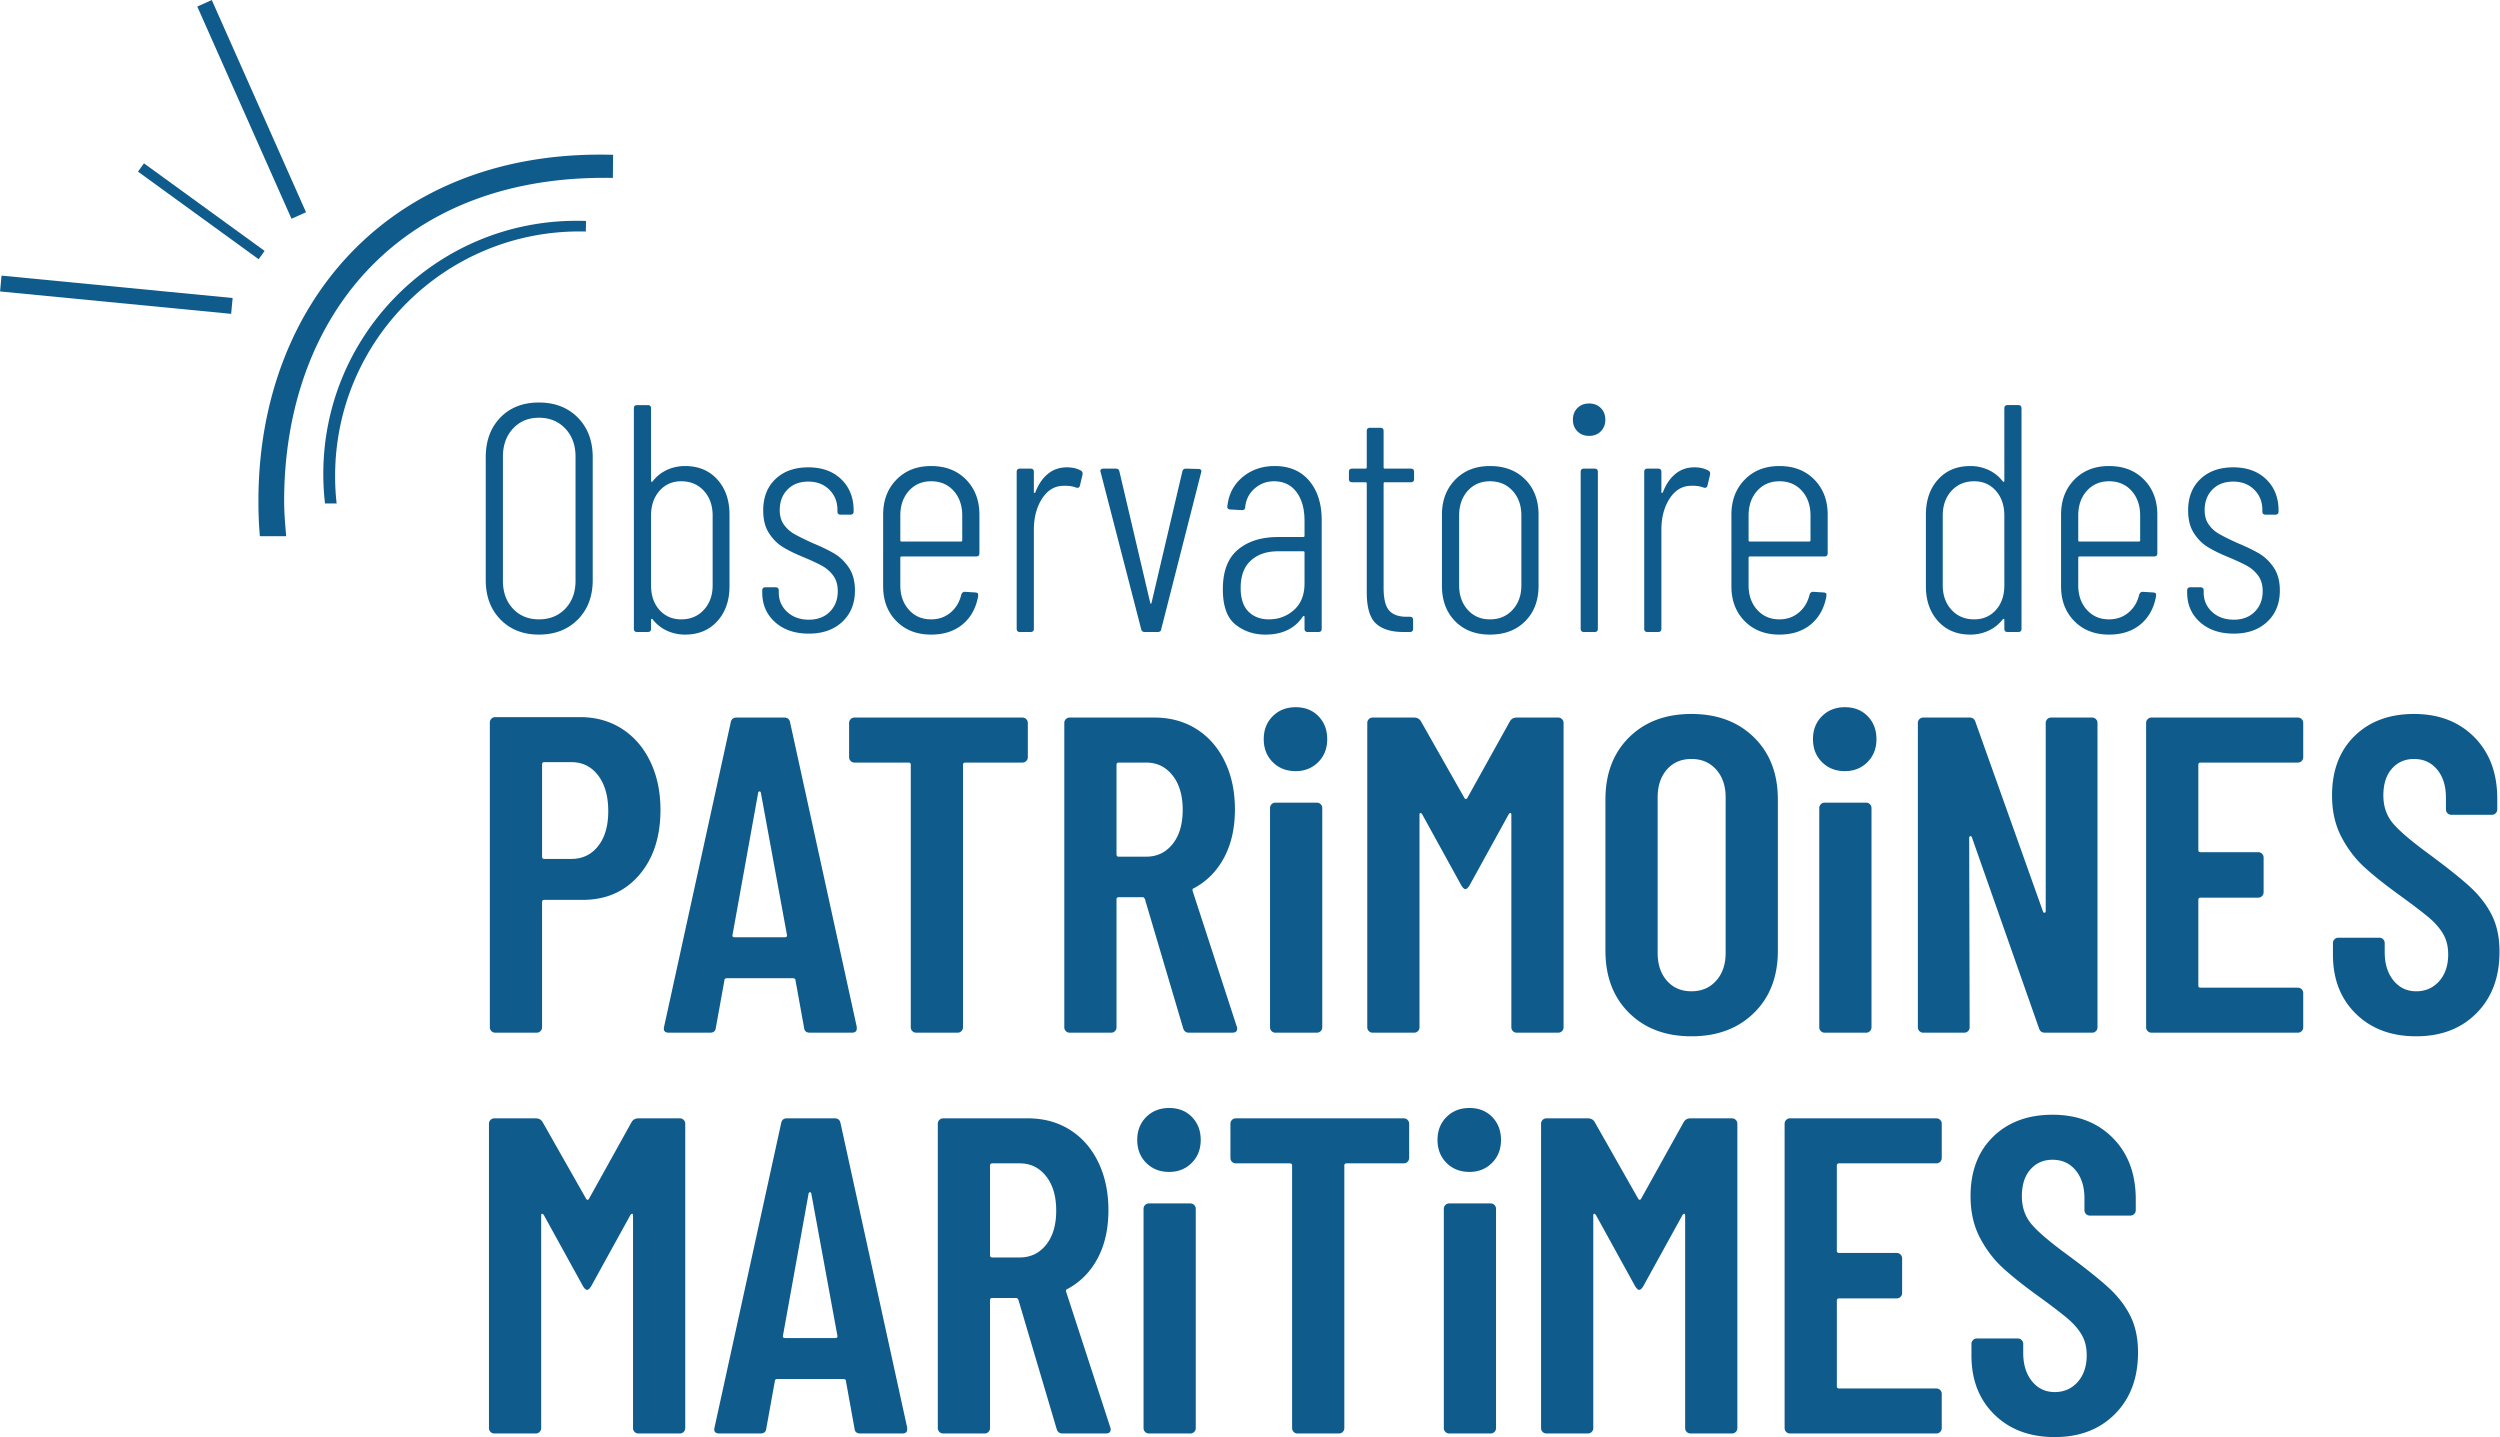
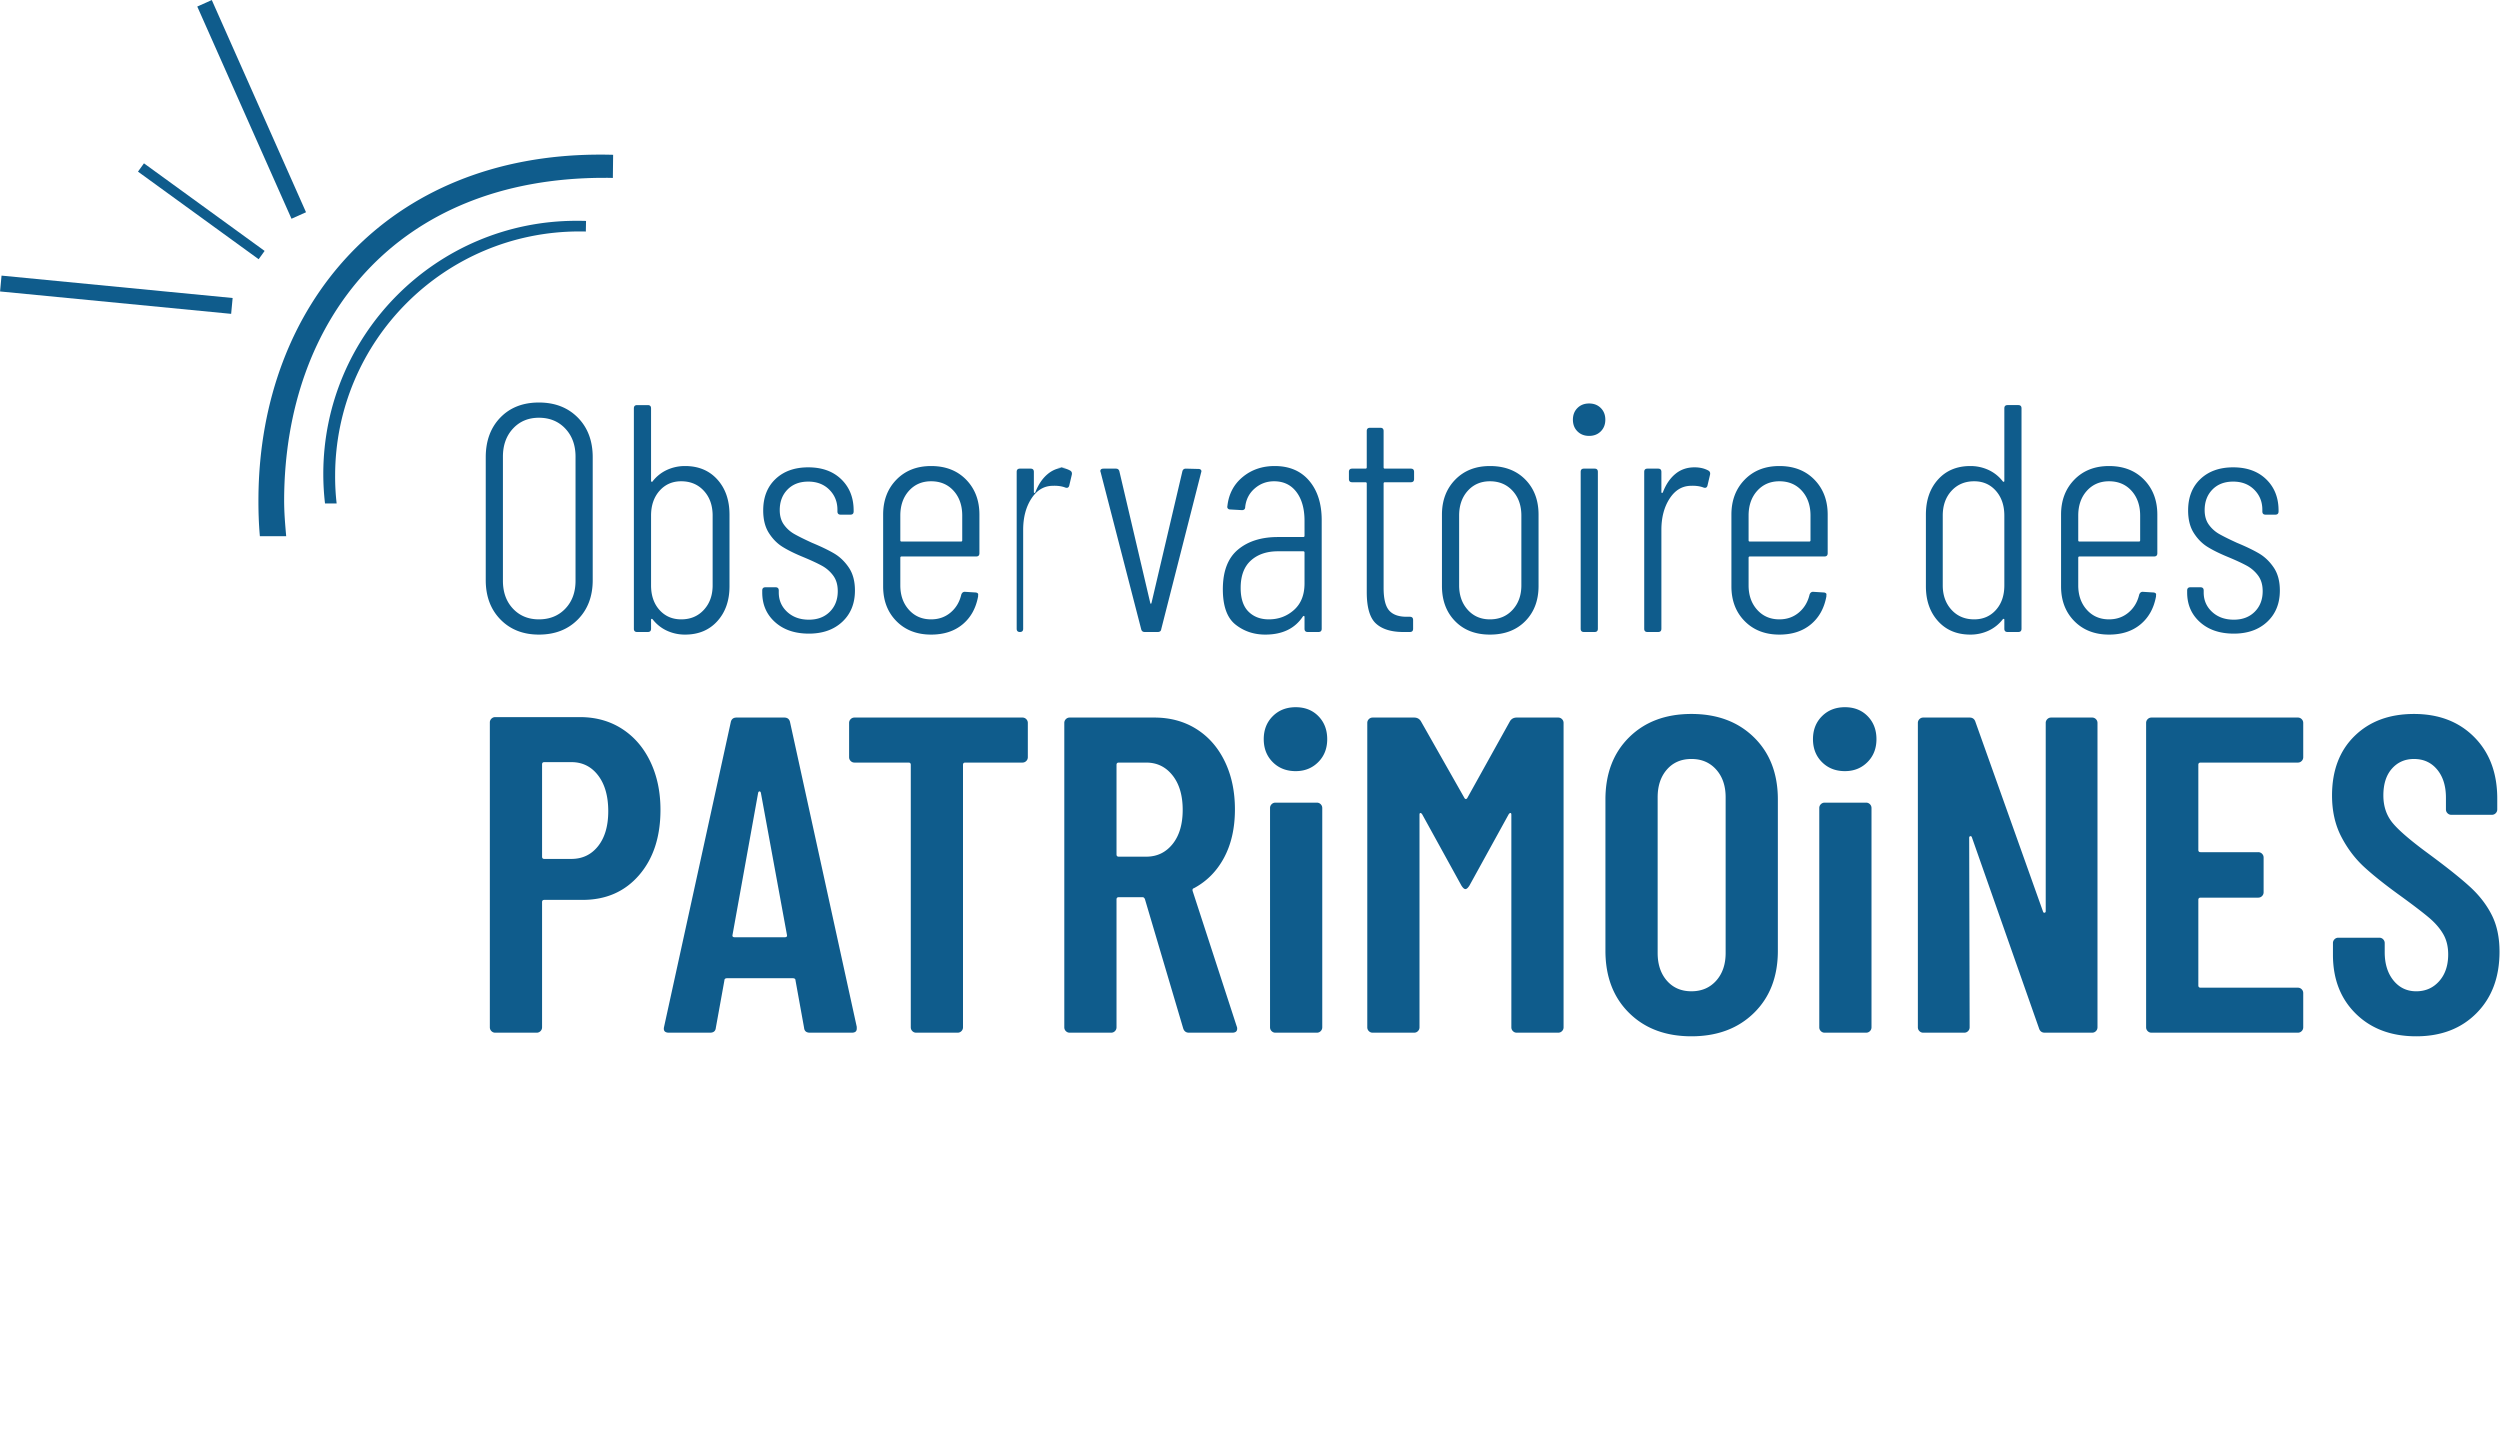
<svg xmlns="http://www.w3.org/2000/svg" width="669.111" height="384.648">
  <defs>
    <clipPath id="a" clipPathUnits="userSpaceOnUse">
      <path d="M-126.797 225.211h501.833V-63.275h-501.833Z" />
    </clipPath>
    <clipPath id="b" clipPathUnits="userSpaceOnUse">
      <path d="M-116.402 143.948H385.43v-288.486h-501.833Z" />
    </clipPath>
    <clipPath id="c" clipPathUnits="userSpaceOnUse">
      <path d="M-108.176 127.384h501.833v-288.486h-501.833Z" />
    </clipPath>
    <clipPath id="d" clipPathUnits="userSpaceOnUse">
      <path d="M-61.427 42.605h501.833v-288.486H-61.427Z" />
    </clipPath>
    <clipPath id="e" clipPathUnits="userSpaceOnUse">
      <path d="M-46.697 59.82h501.833v-288.487H-46.697Z" />
    </clipPath>
    <clipPath id="f" clipPathUnits="userSpaceOnUse">
      <path d="M-53.117 50.37h501.833v-288.486H-53.117Z" />
    </clipPath>
    <clipPath id="g" clipPathUnits="userSpaceOnUse">
      <path d="M-117.636 44.35h501.833v-288.486h-501.833Z" />
    </clipPath>
    <clipPath id="h" clipPathUnits="userSpaceOnUse">
      <path d="M-123.076 31.074h501.833v-288.486h-501.833Z" />
    </clipPath>
  </defs>
-   <path d="m0 0-8.587-15.457c-.181-.242-.362-.242-.543 0L-17.898 0c-.302.482-.754.723-1.356.723h-8.316c-.302 0-.558-.106-.768-.316a1.045 1.045 0 0 1-.316-.769v-61.105c0-.302.104-.558.316-.768a1.04 1.04 0 0 1 .768-.317h8.316c.301 0 .557.105.769.317.21.21.316.466.316.768v42.665c0 .241.06.362.181.362.12 0 .24-.091.361-.271l7.865-14.282c.301-.483.572-.724.813-.724s.512.241.814.724l7.864 14.282c.12.18.24.271.361.271s.181-.121.181-.362v-42.665c0-.302.105-.558.317-.768a1.04 1.04 0 0 1 .768-.317h8.316c.301 0 .557.105.768.317.211.21.317.466.317.768V-.362c0 .301-.106.557-.317.769a1.05 1.05 0 0 1-.768.316H1.356C.753.723.301.482 0 0m45.919-62.552h8.406c.663 0 .994.271.994.814v.361L41.941-.271c-.121.662-.512.994-1.175.994h-9.581c-.664 0-1.055-.332-1.175-.994L16.631-61.377c-.18-.783.15-1.175.995-1.175h8.225c.724 0 1.115.331 1.176.995l1.717 9.491c0 .301.181.452.542.452h13.198c.361 0 .542-.151.542-.452l1.718-9.491c.059-.664.451-.995 1.175-.995M30.371-42.937l5.152 28.565c.06.18.151.271.272.271.12 0 .21-.091.271-.271l5.243-28.565c.059-.301-.091-.452-.452-.452H30.823c-.362 0-.512.151-.452.452m56.134-19.615h8.678c.662 0 .994.271.994.814 0 .181-.032.331-.09.452l-8.859 27.208c-.06.301.03.482.271.542 2.59 1.386 4.61 3.435 6.057 6.147 1.446 2.712 2.169 5.935 2.169 9.672 0 3.616-.678 6.825-2.034 9.627-1.356 2.802-3.254 4.971-5.695 6.508C85.556-.045 82.738.723 79.545.723H62.551c-.303 0-.558-.106-.768-.316a1.042 1.042 0 0 1-.317-.769v-61.105c0-.302.104-.558.317-.768.21-.212.465-.317.768-.317h8.316c.301 0 .556.105.768.317.211.21.317.466.317.768v25.671c0 .301.149.452.452.452h4.791c.18 0 .329-.121.451-.361l7.684-25.943c.181-.603.572-.904 1.175-.904M72.404-8.316h5.514c2.169 0 3.932-.859 5.288-2.576 1.356-1.718 2.033-4.023 2.033-6.915 0-2.893-.677-5.184-2.033-6.87-1.356-1.688-3.119-2.531-5.288-2.531h-5.514c-.303 0-.452.15-.452.452v17.988c0 .301.149.452.452.452m35.524-1.718c1.808 0 3.313.602 4.52 1.808 1.204 1.205 1.808 2.742 1.808 4.61 0 1.868-.588 3.404-1.763 4.61-1.175 1.205-2.698 1.808-4.565 1.808-1.869 0-3.406-.603-4.61-1.808-1.207-1.206-1.808-2.742-1.808-4.61 0-1.868.601-3.405 1.808-4.61 1.204-1.206 2.741-1.808 4.61-1.808m-4.068-52.518h8.317c.3 0 .555.105.768.317.21.21.316.466.316.768v44.021c0 .301-.106.557-.316.769-.213.21-.468.316-.768.316h-8.317c-.302 0-.558-.106-.768-.316a1.045 1.045 0 0 1-.316-.769v-44.021c0-.302.104-.558.316-.768a1.04 1.04 0 0 1 .768-.317M155.022.723h-33.717c-.302 0-.557-.106-.768-.316a1.045 1.045 0 0 1-.316-.769v-6.869c0-.302.104-.558.316-.769.211-.211.466-.316.768-.316h10.847c.301 0 .452-.151.452-.452v-52.699c0-.302.105-.558.317-.768a1.04 1.04 0 0 1 .768-.317h8.316c.301 0 .557.105.769.317.21.21.316.466.316.768v52.699c0 .301.15.452.452.452h11.48c.301 0 .557.105.768.316.211.211.317.467.317.769v6.869c0 .301-.106.557-.317.769a1.05 1.05 0 0 1-.768.316m13.197-10.757c1.808 0 3.314.602 4.52 1.808 1.205 1.205 1.808 2.742 1.808 4.61 0 1.868-.588 3.404-1.763 4.61-1.175 1.205-2.698 1.808-4.565 1.808-1.868 0-3.405-.603-4.61-1.808-1.207-1.206-1.808-2.742-1.808-4.61 0-1.868.601-3.405 1.808-4.61 1.205-1.206 2.742-1.808 4.61-1.808m-4.068-52.518h8.317c.301 0 .555.105.768.317.211.21.316.466.316.768v44.021c0 .301-.105.557-.316.769-.213.21-.467.316-.768.316h-8.317a1.05 1.05 0 0 1-.768-.316 1.05 1.05 0 0 1-.316-.769v-44.021c0-.302.105-.558.316-.768.211-.212.467-.317.768-.317M211.245 0l-8.587-15.457c-.18-.242-.361-.242-.542 0L193.348 0c-.302.482-.754.723-1.356.723h-8.316c-.303 0-.558-.106-.768-.316a1.045 1.045 0 0 1-.316-.769v-61.105c0-.302.104-.558.316-.768.21-.212.465-.317.768-.317h8.316c.301 0 .556.105.769.317.209.21.316.466.316.768v42.665c0 .241.059.362.181.362.119 0 .239-.091.362-.271l7.864-14.282c.3-.483.571-.724.813-.724.24 0 .511.241.813.724l7.864 14.282c.12.18.24.271.362.271.12 0 .181-.121.181-.362v-42.665c0-.302.104-.558.317-.768.209-.212.465-.317.767-.317h8.316c.301 0 .557.105.769.317.21.21.317.466.317.768V-.362c0 .301-.107.557-.317.769-.212.21-.468.316-.769.316h-8.316c-.603 0-1.055-.241-1.356-.723m51.795-7.231v6.869c0 .301-.106.557-.316.769a1.05 1.05 0 0 1-.768.316h-29.378c-.302 0-.558-.106-.768-.316a1.046 1.046 0 0 1-.317-.769v-61.105c0-.302.105-.558.317-.768a1.04 1.04 0 0 1 .768-.317h29.378c.301 0 .556.105.768.317.21.21.316.466.316.768v6.87c0 .301-.106.557-.316.768a1.047 1.047 0 0 1-.768.316h-19.525c-.302 0-.452.151-.452.452v17.175c0 .301.15.452.452.452h11.57c.301 0 .557.105.768.316.211.211.317.467.317.769v6.96c0 .301-.106.557-.317.768a1.046 1.046 0 0 1-.768.317h-11.57c-.302 0-.452.15-.452.452v17.084c0 .301.15.452.452.452h19.525c.301 0 .556.105.768.316.21.211.316.467.316.769m22.689-56.044c5 0 9.039 1.551 12.112 4.655 3.074 3.103 4.61 7.216 4.61 12.339 0 2.832-.512 5.273-1.536 7.322-1.026 2.048-2.472 3.932-4.339 5.649-1.868 1.718-4.642 3.932-8.316 6.644-3.616 2.651-6.043 4.73-7.277 6.237-1.235 1.506-1.853 3.345-1.853 5.514 0 2.29.572 4.082 1.718 5.379 1.143 1.295 2.621 1.943 4.429 1.943 1.928 0 3.48-.709 4.655-2.124 1.175-1.417 1.763-3.3 1.763-5.65v-2.35c0-.302.104-.558.316-.768a1.04 1.04 0 0 1 .768-.317h8.136c.301 0 .556.105.768.317.211.21.317.466.317.768v2.169c0 5.122-1.537 9.235-4.611 12.339-3.073 3.103-7.112 4.655-12.112 4.655-4.943 0-8.919-1.477-11.932-4.429-3.015-2.953-4.52-6.93-4.52-11.932 0-3.134.617-5.891 1.853-8.271 1.234-2.381 2.771-4.415 4.61-6.101 1.837-1.688 4.262-3.616 7.277-5.785 2.651-1.929 4.578-3.405 5.785-4.43 1.204-1.025 2.138-2.109 2.802-3.254.662-1.145.995-2.501.995-4.067 0-2.23-.603-4.023-1.808-5.379-1.207-1.356-2.744-2.034-4.61-2.034-1.869 0-3.39.723-4.565 2.17-1.175 1.446-1.763 3.344-1.763 5.694v1.808c0 .301-.105.557-.316.769a1.05 1.05 0 0 1-.768.316h-8.226c-.303 0-.558-.106-.768-.316a1.042 1.042 0 0 1-.317-.769v-2.35c0-4.881 1.537-8.829 4.61-11.841 3.074-3.014 7.11-4.52 12.113-4.52" clip-path="url(#a)" style="fill:#0f5c8c;fill-opacity:1;fill-rule:nonzero;stroke:none" transform="matrix(1.333 0 0 -1.333 169.063 300.281)" />
  <path d="M0 0h-16.994c-.302 0-.558-.106-.768-.316a1.046 1.046 0 0 1-.317-.769v-61.196c0-.302.105-.557.317-.768.21-.211.466-.316.768-.316h8.316c.301 0 .557.105.769.316.21.211.316.466.316.768v25.13c0 .301.15.452.452.452H.542c4.701 0 8.482 1.656 11.345 4.971 2.861 3.314 4.293 7.684 4.293 13.107 0 3.616-.678 6.839-2.034 9.672-1.355 2.832-3.254 5.031-5.694 6.599C6.011-.784 3.194 0 0 0m-1.717-28.474h-5.424c-.302 0-.452.15-.452.452v18.531c0 .301.15.452.452.452h5.424c2.229 0 4.022-.89 5.378-2.667 1.356-1.778 2.034-4.173 2.034-7.186 0-2.953-.678-5.288-2.034-7.006-1.356-1.717-3.149-2.576-5.378-2.576M46.19-63.365h8.406c.663 0 .995.271.995.813v.362L42.213-1.085c-.122.663-.513.995-1.176.995h-9.581c-.664 0-1.055-.332-1.175-.995L16.903-62.19c-.181-.784.15-1.175.994-1.175h8.226c.723 0 1.114.33 1.175.994l1.717 9.491c0 .301.181.452.543.452h13.197c.361 0 .542-.151.542-.452l1.718-9.491c.059-.664.452-.994 1.175-.994M30.642-43.75l5.153 28.564c.059.181.15.271.271.271.12 0 .21-.09.271-.271L41.58-43.75c.059-.302-.091-.452-.452-.452H31.094c-.361 0-.512.15-.452.452M88.856-.09H55.14c-.303 0-.558-.106-.769-.317a1.041 1.041 0 0 1-.316-.768v-6.87c0-.302.104-.558.316-.768.211-.212.466-.317.769-.317h10.847c.301 0 .452-.151.452-.452v-52.699c0-.302.104-.557.316-.768.211-.211.466-.316.768-.316h8.317c.301 0 .555.105.768.316.21.211.316.466.316.768v52.699c0 .301.149.452.452.452h11.48c.301 0 .556.105.768.317.211.21.317.466.317.768v6.87c0 .301-.106.557-.317.768a1.048 1.048 0 0 1-.768.317M122.3-63.365h8.678c.663 0 .995.271.995.813 0 .181-.031.331-.091.452l-8.858 27.208c-.061.301.029.482.271.543 2.59 1.385 4.61 3.435 6.056 6.146 1.446 2.712 2.17 5.936 2.17 9.672 0 3.616-.678 6.825-2.034 9.627-1.356 2.802-3.254 4.972-5.695 6.509-2.441 1.536-5.258 2.305-8.452 2.305H98.346c-.302 0-.557-.106-.768-.317a1.045 1.045 0 0 1-.316-.768v-61.106c0-.302.105-.557.316-.768.211-.211.466-.316.768-.316h8.317c.301 0 .556.105.768.316.21.211.316.466.316.768v25.672c0 .301.15.452.452.452h4.791c.181 0 .331-.121.452-.362l7.683-25.942c.181-.603.573-.904 1.175-.904M108.199-9.13h5.514c2.17 0 3.932-.858 5.288-2.576 1.356-1.717 2.034-4.022 2.034-6.915 0-2.892-.678-5.183-2.034-6.87-1.356-1.687-3.118-2.531-5.288-2.531h-5.514c-.302 0-.452.15-.452.452v17.988c0 .301.15.452.452.452m35.525-1.717c1.807 0 3.313.602 4.519 1.808 1.205 1.205 1.808 2.741 1.808 4.61 0 1.867-.587 3.404-1.763 4.61-1.175 1.205-2.697 1.808-4.564 1.808-1.869 0-3.406-.603-4.61-1.808-1.206-1.206-1.808-2.743-1.808-4.61 0-1.869.602-3.405 1.808-4.61 1.204-1.206 2.741-1.808 4.61-1.808m-4.068-52.518h8.316c.301 0 .557.105.768.316.211.211.317.466.317.768v44.022c0 .301-.106.556-.317.768a1.045 1.045 0 0 1-.768.316h-8.316c-.302 0-.558-.105-.768-.316a1.044 1.044 0 0 1-.317-.768v-44.022c0-.302.105-.557.317-.768.21-.211.466-.316.768-.316M186.751-.814l-8.588-15.457c-.181-.241-.361-.241-.542 0L168.853-.814c-.303.482-.755.724-1.356.724h-8.316c-.303 0-.558-.106-.769-.317a1.041 1.041 0 0 1-.316-.768v-61.106c0-.302.104-.557.316-.768.211-.211.466-.316.769-.316h8.316c.301 0 .557.105.768.316.211.211.317.466.317.768v42.666c0 .24.058.361.18.361.121 0 .24-.09.362-.271l7.864-14.282c.301-.483.572-.723.814-.723.239 0 .51.24.813.723l7.864 14.282c.121.181.24.271.362.271.12 0 .181-.121.181-.361v-42.666c0-.302.104-.557.316-.768.211-.211.466-.316.768-.316h8.317c.301 0 .556.105.768.316.211.211.316.466.316.768v61.106c0 .301-.105.557-.316.768a1.048 1.048 0 0 1-.768.317h-8.317c-.602 0-1.054-.242-1.355-.724m36.427-63.274c5.182 0 9.37 1.566 12.565 4.7 3.193 3.133 4.79 7.291 4.79 12.474v30.372c0 5.182-1.597 9.34-4.79 12.474C232.548-.935 228.36.633 223.178.633c-5.183 0-9.356-1.568-12.519-4.701-3.164-3.134-4.746-7.292-4.746-12.474v-30.372c0-5.183 1.582-9.341 4.746-12.474 3.163-3.134 7.336-4.7 12.519-4.7m0 9.039c-2.049 0-3.692.708-4.926 2.124-1.236 1.416-1.854 3.269-1.854 5.559v31.276c0 2.29.618 4.143 1.854 5.559 1.234 1.416 2.877 2.124 4.926 2.124 2.048 0 3.706-.708 4.972-2.124 1.265-1.416 1.898-3.269 1.898-5.559v-31.276c0-2.29-.633-4.143-1.898-5.559-1.266-1.416-2.924-2.124-4.972-2.124m30.824 44.202c1.808 0 3.313.602 4.519 1.808 1.205 1.205 1.808 2.741 1.808 4.61 0 1.867-.587 3.404-1.762 4.61-1.175 1.205-2.699 1.808-4.565 1.808-1.869 0-3.405-.603-4.61-1.808-1.207-1.206-1.808-2.743-1.808-4.61 0-1.869.601-3.405 1.808-4.61 1.205-1.206 2.741-1.808 4.61-1.808m-4.068-52.518h8.316c.301 0 .556.105.769.316.21.211.316.466.316.768v44.022c0 .301-.106.556-.316.768a1.05 1.05 0 0 1-.769.316h-8.316a1.04 1.04 0 0 1-.768-.316 1.04 1.04 0 0 1-.317-.768v-44.022c0-.302.104-.557.317-.768a1.04 1.04 0 0 1 .768-.316m44.382 62.19v-37.784c0-.181-.076-.287-.226-.317-.151-.03-.257.046-.316.226L280.215-.994c-.181.602-.573.904-1.175.904h-9.311c-.302 0-.557-.106-.768-.317a1.041 1.041 0 0 1-.316-.768v-61.106c0-.302.104-.557.316-.768.211-.211.466-.316.768-.316h8.226c.301 0 .557.105.768.316.211.211.317.466.317.768l-.091 38.056c0 .181.075.285.226.316.15.03.256-.045.317-.226l13.468-38.326c.181-.603.572-.904 1.175-.904h9.492c.301 0 .556.105.768.316.211.211.316.466.316.768v61.106c0 .301-.105.557-.316.768a1.048 1.048 0 0 1-.768.317h-8.226c-.302 0-.558-.106-.768-.317a1.042 1.042 0 0 1-.317-.768m51.704-6.87v6.87c0 .301-.106.557-.316.768a1.05 1.05 0 0 1-.769.317h-29.377c-.302 0-.558-.106-.769-.317a1.045 1.045 0 0 1-.316-.768v-61.106c0-.302.105-.557.316-.768.211-.211.467-.316.769-.316h29.377c.301 0 .557.105.769.316.21.211.316.466.316.768v6.87c0 .301-.106.557-.316.769-.212.21-.468.316-.769.316H325.41c-.302 0-.452.15-.452.452v17.175c0 .301.15.452.452.452h11.571c.301 0 .556.104.768.316.211.21.316.466.316.768v6.96c0 .301-.105.557-.316.769a1.05 1.05 0 0 1-.768.316H325.41c-.302 0-.452.15-.452.452v17.084c0 .301.15.452.452.452h19.525c.301 0 .557.105.769.317.21.21.316.466.316.768m22.688-56.043c5.002 0 9.04 1.551 12.113 4.655 3.073 3.103 4.61 7.216 4.61 12.338 0 2.832-.512 5.273-1.537 7.322-1.025 2.048-2.471 3.932-4.338 5.65-1.869 1.717-4.641 3.932-8.316 6.644-3.616 2.651-6.042 4.73-7.277 6.237-1.236 1.506-1.853 3.344-1.853 5.514 0 2.289.572 4.082 1.717 5.378 1.145 1.295 2.622 1.943 4.43 1.943 1.928 0 3.48-.708 4.655-2.124 1.175-1.416 1.762-3.299 1.762-5.649v-2.351c0-.301.105-.557.317-.768.21-.211.466-.316.768-.316h8.135c.301 0 .557.105.769.316.21.211.316.467.316.768v2.17c0 5.122-1.536 9.234-4.61 12.339-3.073 3.103-7.111 4.655-12.112 4.655-4.942 0-8.92-1.477-11.932-4.43-3.014-2.953-4.52-6.93-4.52-11.931 0-3.134.617-5.891 1.853-8.271 1.235-2.381 2.772-4.415 4.61-6.102 1.838-1.687 4.263-3.616 7.277-5.785 2.651-1.929 4.579-3.405 5.785-4.429 1.205-1.025 2.139-2.11 2.802-3.254.663-1.146.994-2.501.994-4.068 0-2.23-.603-4.022-1.808-5.378-1.205-1.356-2.742-2.034-4.61-2.034-1.868 0-3.389.723-4.564 2.169-1.175 1.447-1.763 3.345-1.763 5.695v1.808c0 .301-.106.557-.316.768a1.05 1.05 0 0 1-.769.317h-8.225c-.302 0-.558-.106-.769-.317a1.045 1.045 0 0 1-.316-.768v-2.35c0-4.882 1.537-8.829 4.61-11.842 3.073-3.014 7.11-4.519 12.112-4.519" clip-path="url(#b)" style="fill:#0f5c8c;fill-opacity:1;fill-rule:nonzero;stroke:none" transform="matrix(1.333 0 0 -1.333 155.203 191.93)" />
-   <path d="M0 0c3.211 0 5.814 1.009 7.81 3.026 1.995 2.018 2.994 4.654 2.994 7.908V35.6c0 3.297-.999 5.955-2.994 7.973C5.814 45.59 3.211 46.599 0 46.599c-3.212 0-5.792-1.009-7.745-3.026-1.952-2.018-2.929-4.676-2.929-7.973V10.934c0-3.254.987-5.89 2.962-7.908C-5.738 1.009-3.167 0 0 0m0 3.059c-2.126 0-3.862.716-5.207 2.148-1.345 1.431-2.017 3.296-2.017 5.597V35.73c0 2.3.672 4.176 2.017 5.63 1.345 1.454 3.081 2.18 5.207 2.18 2.169 0 3.938-.726 5.304-2.18 1.367-1.454 2.05-3.33 2.05-5.63V10.804c0-2.301-.683-4.166-2.05-5.597C3.938 3.775 2.169 3.059 0 3.059m29.351 30.784a8.585 8.585 0 0 1-3.644-.781 7.677 7.677 0 0 1-2.864-2.278c-.043-.088-.108-.12-.195-.097-.088.021-.13.075-.13.162v14.579c0 .433-.218.651-.651.651h-2.148c-.434 0-.651-.218-.651-.651V1.171c0-.433.217-.65.651-.65h2.148c.433 0 .651.217.651.65v1.823c0 .087.032.14.097.163.065.021.14-.011.228-.098A7.667 7.667 0 0 1 25.707.781 8.585 8.585 0 0 1 29.351 0c2.691 0 4.849.9 6.476 2.701 1.627 1.8 2.441 4.133 2.441 6.996v14.384c0 2.906-.814 5.26-2.441 7.061-1.627 1.8-3.785 2.701-6.476 2.701m5.532-9.958V9.893c0-1.996-.585-3.635-1.757-4.914-1.171-1.28-2.691-1.92-4.556-1.92-1.779 0-3.232.628-4.36 1.887-1.129 1.259-1.692 2.906-1.692 4.947v13.992c0 2.04.563 3.699 1.692 4.979 1.128 1.279 2.581 1.92 4.36 1.92 1.865 0 3.385-.641 4.556-1.92 1.172-1.28 1.757-2.939 1.757-4.979M54.213.195c2.776 0 5.011.791 6.704 2.376 1.692 1.583 2.538 3.677 2.538 6.28 0 1.865-.413 3.406-1.237 4.621-.825 1.214-1.812 2.158-2.961 2.831-1.151.673-2.615 1.377-4.393 2.115-1.52.694-2.701 1.279-3.547 1.758a6.527 6.527 0 0 0-2.115 1.887c-.565.781-.846 1.757-.846 2.929 0 1.692.52 3.069 1.562 4.133 1.041 1.063 2.428 1.594 4.165 1.594 1.735 0 3.145-.543 4.23-1.627 1.084-1.085 1.627-2.431 1.627-4.035v-.326c0-.433.216-.65.651-.65h1.953c.433 0 .65.217.65.65v.196c0 2.56-.825 4.642-2.473 6.248-1.649 1.604-3.862 2.408-6.638 2.408-2.734 0-4.926-.781-6.573-2.343-1.65-1.562-2.474-3.668-2.474-6.313 0-1.823.379-3.33 1.139-4.524.759-1.194 1.681-2.126 2.766-2.798 1.084-.674 2.474-1.357 4.166-2.05 1.562-.651 2.798-1.227 3.709-1.725a6.926 6.926 0 0 0 2.278-1.985c.607-.824.911-1.866.911-3.124 0-1.692-.532-3.07-1.594-4.133-1.064-1.064-2.463-1.594-4.198-1.594-1.78 0-3.233.52-4.36 1.562-1.129 1.041-1.693 2.343-1.693 3.905v.39c0 .433-.217.651-.65.651h-2.018c-.435 0-.651-.218-.651-.651v-.39c0-2.431.856-4.416 2.571-5.955C49.125.965 51.392.195 54.213.195m34.234 16.141v7.745c0 2.863-.891 5.206-2.669 7.029-1.78 1.822-4.123 2.733-7.029 2.733-2.863 0-5.186-.911-6.964-2.733-1.779-1.823-2.668-4.166-2.668-7.029V9.697c0-2.863.889-5.196 2.668-6.996C73.563.9 75.886 0 78.749 0c2.559 0 4.664.683 6.313 2.05 1.648 1.367 2.689 3.243 3.124 5.63v.26c.043.173 0 .303-.13.391a.81.81 0 0 1-.455.13l-2.083.13c-.348 0-.586-.195-.716-.586-.348-1.475-1.064-2.668-2.148-3.579-1.085-.912-2.387-1.367-3.905-1.367-1.822 0-3.309.64-4.458 1.92-1.151 1.279-1.725 2.918-1.725 4.914v5.532c0 .172.086.26.261.26h14.969c.433 0 .651.217.651.651m-9.698 14.448c1.865 0 3.373-.641 4.524-1.92 1.148-1.28 1.724-2.939 1.724-4.979v-4.946c0-.173-.087-.26-.26-.26h-11.91c-.175 0-.261.087-.261.26v4.946c0 2.04.574 3.699 1.725 4.979 1.149 1.279 2.636 1.92 4.458 1.92m27.269 2.799c-1.475 0-2.744-.434-3.807-1.302-1.064-.869-1.899-2.083-2.506-3.645-.043-.13-.108-.195-.195-.195-.088 0-.13.065-.13.195v4.036c0 .433-.218.65-.651.65h-2.148c-.434 0-.651-.217-.651-.65V1.171c0-.433.217-.65.651-.65h2.148c.433 0 .651.217.651.65v19.851c0 2.473.542 4.556 1.627 6.248 1.083 1.692 2.495 2.56 4.23 2.603.998.042 1.844-.065 2.538-.325.433-.174.716-.066.846.325l.521 2.213c.087.39-.023.672-.325.846-.781.433-1.715.651-2.799.651M121.638.521h2.603c.433 0 .672.195.716.585l8.005 31.435c.086.217.075.391-.032.521-.11.13-.272.195-.488.195l-2.539.065c-.39 0-.63-.195-.715-.585l-6.183-26.359c-.045-.13-.088-.195-.13-.195-.045 0-.088.065-.131.195l-6.183 26.359c-.087.39-.325.585-.715.585h-2.474c-.434 0-.65-.173-.65-.52l.065-.196 8.135-31.5c.086-.39.325-.585.716-.585m26.098 33.322c-2.517 0-4.665-.738-6.443-2.213-1.78-1.475-2.799-3.427-3.059-5.857a.484.484 0 0 1 .098-.456c.107-.13.27-.195.488-.195l2.343-.13c.433 0 .651.217.651.651.172 1.518.813 2.755 1.92 3.709 1.106.954 2.396 1.432 3.872 1.432 1.908 0 3.405-.716 4.491-2.148 1.083-1.431 1.627-3.362 1.627-5.792V19.85c0-.173-.088-.26-.261-.26h-5.076c-3.342 0-6.02-.846-8.038-2.538-2.017-1.692-3.026-4.339-3.026-7.94 0-3.385.846-5.75 2.538-7.094C141.553.673 143.548 0 145.849 0c3.427 0 5.943 1.214 7.549 3.645.086.086.163.119.228.097.065-.022.098-.097.098-.228V1.171c0-.433.216-.65.651-.65h2.147c.433 0 .651.217.651.65v21.803c0 3.297-.836 5.933-2.506 7.908-1.671 1.974-3.981 2.961-6.931 2.961m-1.171-30.784c-1.693 0-3.059.521-4.101 1.562-1.041 1.041-1.562 2.625-1.562 4.751 0 2.43.684 4.263 2.051 5.499 1.366 1.237 3.177 1.855 5.434 1.855h5.076c.173 0 .261-.087.261-.26v-6.183c0-2.3-.706-4.078-2.115-5.337-1.411-1.259-3.092-1.887-5.044-1.887m29.156 28.181v1.432c0 .433-.218.65-.651.65h-5.207c-.173 0-.26.087-.26.261v7.289c0 .433-.218.651-.651.651h-2.082c-.434 0-.651-.218-.651-.651v-7.289c0-.174-.088-.261-.261-.261h-2.668c-.434 0-.651-.217-.651-.65V31.24c0-.434.217-.651.651-.651h2.668c.173 0 .261-.088.261-.26V8.526c0-3.082.618-5.185 1.855-6.313 1.236-1.129 3.068-1.692 5.499-1.692h1.302c.433 0 .651.217.651.65v1.758c0 .433-.218.651-.651.651h-.651c-1.605 0-2.777.423-3.515 1.269-.738.846-1.106 2.353-1.106 4.523v20.957c0 .172.087.26.26.26h5.207c.433 0 .651.217.651.651M190.949 0c2.951 0 5.315.9 7.094 2.701 1.779 1.8 2.669 4.154 2.669 7.061v14.319c0 2.906-.89 5.26-2.669 7.061-1.779 1.8-4.143 2.701-7.094 2.701-2.863 0-5.185-.911-6.964-2.733-1.778-1.823-2.668-4.166-2.668-7.029V9.762c0-2.907.879-5.261 2.636-7.061C185.71.9 188.042 0 190.949 0m0 3.059c-1.822 0-3.309.64-4.458 1.92-1.15 1.279-1.725 2.918-1.725 4.914v13.992c0 2.04.575 3.699 1.725 4.979 1.149 1.279 2.636 1.92 4.458 1.92 1.865 0 3.385-.641 4.556-1.92 1.172-1.28 1.757-2.939 1.757-4.979V9.893c0-1.996-.585-3.635-1.757-4.914-1.171-1.28-2.691-1.92-4.556-1.92m19.916 36.837c.953 0 1.734.303 2.343.911.607.607.911 1.388.911 2.343 0 .954-.304 1.735-.911 2.343-.609.607-1.39.911-2.343.911-.955 0-1.736-.304-2.343-.911-.609-.608-.911-1.389-.911-2.343 0-.955.302-1.736.911-2.343.607-.608 1.388-.911 2.343-.911M209.823.521h2.148c.433 0 .651.217.651.65v31.501c0 .433-.218.65-.651.65h-2.148c-.434 0-.651-.217-.651-.65V1.171c0-.433.217-.65.651-.65m22.193 33.062c-1.476 0-2.745-.434-3.808-1.302-1.064-.869-1.898-2.083-2.505-3.645-.044-.13-.109-.195-.196-.195-.087 0-.13.065-.13.195v4.036c0 .433-.218.65-.651.65h-2.147c-.434 0-.651-.217-.651-.65V1.171c0-.433.217-.65.651-.65h2.147c.433 0 .651.217.651.65v19.851c0 2.473.543 4.556 1.627 6.248 1.084 1.692 2.495 2.56 4.231 2.603.998.042 1.844-.065 2.538-.325.433-.174.716-.066.846.325l.521 2.213c.086.39-.023.672-.326.846-.781.433-1.715.651-2.798.651m26.75-17.247v7.745c0 2.863-.891 5.206-2.669 7.029-1.78 1.822-4.123 2.733-7.029 2.733-2.863 0-5.186-.911-6.964-2.733-1.779-1.823-2.668-4.166-2.668-7.029V9.697c0-2.863.889-5.196 2.668-6.996C243.882.9 246.205 0 249.068 0c2.559 0 4.664.683 6.313 2.05 1.648 1.367 2.689 3.243 3.124 5.63v.26c.043.173 0 .303-.13.391a.81.81 0 0 1-.456.13l-2.082.13c-.348 0-.586-.195-.716-.586-.348-1.475-1.064-2.668-2.148-3.579-1.085-.912-2.387-1.367-3.905-1.367-1.822 0-3.309.64-4.458 1.92-1.151 1.279-1.725 2.918-1.725 4.914v5.532c0 .172.086.26.261.26h14.969c.433 0 .651.217.651.651m-9.698 14.448c1.865 0 3.373-.641 4.523-1.92 1.149-1.28 1.725-2.939 1.725-4.979v-4.946c0-.173-.087-.26-.26-.26h-11.91c-.175 0-.261.087-.261.26v4.946c0 2.04.574 3.699 1.725 4.979 1.149 1.279 2.636 1.92 4.458 1.92m45.167 14.644V30.849c0-.087-.033-.141-.098-.162-.065-.023-.142.009-.228.097a7.682 7.682 0 0 1-2.863 2.278 8.59 8.59 0 0 1-3.645.781c-2.691 0-4.849-.901-6.476-2.701-1.627-1.801-2.44-4.155-2.44-7.061V9.697c0-2.863.813-5.196 2.44-6.996C282.552.9 284.71 0 287.401 0a8.59 8.59 0 0 1 3.645.781 7.672 7.672 0 0 1 2.863 2.278c.086.087.163.119.228.098.065-.023.098-.076.098-.163V1.171c0-.433.217-.65.651-.65h2.147c.433 0 .651.217.651.65v44.257c0 .433-.218.651-.651.651h-2.147c-.434 0-.651-.218-.651-.651m-6.053-42.369c-1.866 0-3.384.64-4.556 1.92-1.171 1.279-1.757 2.918-1.757 4.914v13.992c0 2.04.586 3.699 1.757 4.979 1.172 1.279 2.69 1.92 4.556 1.92 1.779 0 3.232-.641 4.361-1.92 1.128-1.28 1.692-2.939 1.692-4.979V9.893c0-2.041-.564-3.688-1.692-4.947-1.129-1.259-2.582-1.887-4.361-1.887m36.771 13.277v7.745c0 2.863-.889 5.206-2.668 7.029-1.779 1.822-4.122 2.733-7.029 2.733-2.864 0-5.185-.911-6.964-2.733-1.779-1.823-2.669-4.166-2.669-7.029V9.697c0-2.863.89-5.196 2.669-6.996C310.071.9 312.392 0 315.256 0c2.56 0 4.664.683 6.313 2.05 1.648 1.367 2.69 3.243 3.124 5.63v.26c.043.173 0 .303-.131.391a.807.807 0 0 1-.455.13l-2.083.13c-.347 0-.586-.195-.716-.586-.347-1.475-1.063-2.668-2.147-3.579-1.085-.912-2.387-1.367-3.905-1.367-1.823 0-3.309.64-4.459 1.92-1.149 1.279-1.724 2.918-1.724 4.914v5.532c0 .172.087.26.26.26h14.969c.434 0 .651.217.651.651m-9.697 14.448c1.865 0 3.373-.641 4.523-1.92 1.15-1.28 1.725-2.939 1.725-4.979v-4.946c0-.173-.087-.26-.261-.26h-11.91c-.173 0-.26.087-.26.26v4.946c0 2.04.575 3.699 1.724 4.979 1.15 1.279 2.636 1.92 4.459 1.92M340.312.195c2.776 0 5.012.791 6.704 2.376 1.692 1.583 2.538 3.677 2.538 6.28 0 1.865-.413 3.406-1.236 4.621-.825 1.214-1.813 2.158-2.962 2.831-1.149.673-2.614 1.377-4.393 2.115-1.519.694-2.701 1.279-3.547 1.758a6.527 6.527 0 0 0-2.115 1.887c-.564.781-.846 1.757-.846 2.929 0 1.692.521 3.069 1.562 4.133 1.041 1.063 2.43 1.594 4.165 1.594 1.735 0 3.146-.543 4.231-1.627 1.084-1.085 1.627-2.431 1.627-4.035v-.326c0-.433.217-.65.651-.65h1.952c.433 0 .651.217.651.65v.196c0 2.56-.824 4.642-2.473 6.248-1.65 1.604-3.863 2.408-6.639 2.408-2.733 0-4.924-.781-6.573-2.343-1.65-1.562-2.473-3.668-2.473-6.313 0-1.823.379-3.33 1.139-4.524.758-1.194 1.681-2.126 2.766-2.798 1.084-.674 2.473-1.357 4.165-2.05 1.562-.651 2.799-1.227 3.71-1.725a6.946 6.946 0 0 0 2.278-1.985c.607-.824.911-1.866.911-3.124 0-1.692-.532-3.07-1.595-4.133-1.064-1.064-2.463-1.594-4.198-1.594-1.779 0-3.232.52-4.36 1.562-1.129 1.041-1.692 2.343-1.692 3.905v.39c0 .433-.218.651-.651.651h-2.018c-.433 0-.65-.218-.65-.651v-.39c0-2.431.856-4.416 2.57-5.955 1.714-1.541 3.98-2.311 6.801-2.311" clip-path="url(#c)" style="fill:#0f5c8c;fill-opacity:1;fill-rule:nonzero;stroke:none" transform="matrix(1.333 0 0 -1.333 144.235 169.846)" />
+   <path d="M0 0c3.211 0 5.814 1.009 7.81 3.026 1.995 2.018 2.994 4.654 2.994 7.908V35.6c0 3.297-.999 5.955-2.994 7.973C5.814 45.59 3.211 46.599 0 46.599c-3.212 0-5.792-1.009-7.745-3.026-1.952-2.018-2.929-4.676-2.929-7.973V10.934c0-3.254.987-5.89 2.962-7.908C-5.738 1.009-3.167 0 0 0m0 3.059c-2.126 0-3.862.716-5.207 2.148-1.345 1.431-2.017 3.296-2.017 5.597V35.73c0 2.3.672 4.176 2.017 5.63 1.345 1.454 3.081 2.18 5.207 2.18 2.169 0 3.938-.726 5.304-2.18 1.367-1.454 2.05-3.33 2.05-5.63V10.804c0-2.301-.683-4.166-2.05-5.597C3.938 3.775 2.169 3.059 0 3.059m29.351 30.784a8.585 8.585 0 0 1-3.644-.781 7.677 7.677 0 0 1-2.864-2.278c-.043-.088-.108-.12-.195-.097-.088.021-.13.075-.13.162v14.579c0 .433-.218.651-.651.651h-2.148c-.434 0-.651-.218-.651-.651V1.171c0-.433.217-.65.651-.65h2.148c.433 0 .651.217.651.65v1.823c0 .087.032.14.097.163.065.021.14-.011.228-.098A7.667 7.667 0 0 1 25.707.781 8.585 8.585 0 0 1 29.351 0c2.691 0 4.849.9 6.476 2.701 1.627 1.8 2.441 4.133 2.441 6.996v14.384c0 2.906-.814 5.26-2.441 7.061-1.627 1.8-3.785 2.701-6.476 2.701m5.532-9.958V9.893c0-1.996-.585-3.635-1.757-4.914-1.171-1.28-2.691-1.92-4.556-1.92-1.779 0-3.232.628-4.36 1.887-1.129 1.259-1.692 2.906-1.692 4.947v13.992c0 2.04.563 3.699 1.692 4.979 1.128 1.279 2.581 1.92 4.36 1.92 1.865 0 3.385-.641 4.556-1.92 1.172-1.28 1.757-2.939 1.757-4.979M54.213.195c2.776 0 5.011.791 6.704 2.376 1.692 1.583 2.538 3.677 2.538 6.28 0 1.865-.413 3.406-1.237 4.621-.825 1.214-1.812 2.158-2.961 2.831-1.151.673-2.615 1.377-4.393 2.115-1.52.694-2.701 1.279-3.547 1.758a6.527 6.527 0 0 0-2.115 1.887c-.565.781-.846 1.757-.846 2.929 0 1.692.52 3.069 1.562 4.133 1.041 1.063 2.428 1.594 4.165 1.594 1.735 0 3.145-.543 4.23-1.627 1.084-1.085 1.627-2.431 1.627-4.035v-.326c0-.433.216-.65.651-.65h1.953c.433 0 .65.217.65.65v.196c0 2.56-.825 4.642-2.473 6.248-1.649 1.604-3.862 2.408-6.638 2.408-2.734 0-4.926-.781-6.573-2.343-1.65-1.562-2.474-3.668-2.474-6.313 0-1.823.379-3.33 1.139-4.524.759-1.194 1.681-2.126 2.766-2.798 1.084-.674 2.474-1.357 4.166-2.05 1.562-.651 2.798-1.227 3.709-1.725a6.926 6.926 0 0 0 2.278-1.985c.607-.824.911-1.866.911-3.124 0-1.692-.532-3.07-1.594-4.133-1.064-1.064-2.463-1.594-4.198-1.594-1.78 0-3.233.52-4.36 1.562-1.129 1.041-1.693 2.343-1.693 3.905v.39c0 .433-.217.651-.65.651h-2.018c-.435 0-.651-.218-.651-.651v-.39c0-2.431.856-4.416 2.571-5.955C49.125.965 51.392.195 54.213.195m34.234 16.141v7.745c0 2.863-.891 5.206-2.669 7.029-1.78 1.822-4.123 2.733-7.029 2.733-2.863 0-5.186-.911-6.964-2.733-1.779-1.823-2.668-4.166-2.668-7.029V9.697c0-2.863.889-5.196 2.668-6.996C73.563.9 75.886 0 78.749 0c2.559 0 4.664.683 6.313 2.05 1.648 1.367 2.689 3.243 3.124 5.63v.26c.043.173 0 .303-.13.391a.81.81 0 0 1-.455.13l-2.083.13c-.348 0-.586-.195-.716-.586-.348-1.475-1.064-2.668-2.148-3.579-1.085-.912-2.387-1.367-3.905-1.367-1.822 0-3.309.64-4.458 1.92-1.151 1.279-1.725 2.918-1.725 4.914v5.532c0 .172.086.26.261.26h14.969c.433 0 .651.217.651.651m-9.698 14.448c1.865 0 3.373-.641 4.524-1.92 1.148-1.28 1.724-2.939 1.724-4.979v-4.946c0-.173-.087-.26-.26-.26h-11.91c-.175 0-.261.087-.261.26v4.946c0 2.04.574 3.699 1.725 4.979 1.149 1.279 2.636 1.92 4.458 1.92m27.269 2.799c-1.475 0-2.744-.434-3.807-1.302-1.064-.869-1.899-2.083-2.506-3.645-.043-.13-.108-.195-.195-.195-.088 0-.13.065-.13.195v4.036c0 .433-.218.65-.651.65h-2.148c-.434 0-.651-.217-.651-.65V1.171c0-.433.217-.65.651-.65c.433 0 .651.217.651.65v19.851c0 2.473.542 4.556 1.627 6.248 1.083 1.692 2.495 2.56 4.23 2.603.998.042 1.844-.065 2.538-.325.433-.174.716-.066.846.325l.521 2.213c.087.39-.023.672-.325.846-.781.433-1.715.651-2.799.651M121.638.521h2.603c.433 0 .672.195.716.585l8.005 31.435c.086.217.075.391-.032.521-.11.13-.272.195-.488.195l-2.539.065c-.39 0-.63-.195-.715-.585l-6.183-26.359c-.045-.13-.088-.195-.13-.195-.045 0-.088.065-.131.195l-6.183 26.359c-.087.39-.325.585-.715.585h-2.474c-.434 0-.65-.173-.65-.52l.065-.196 8.135-31.5c.086-.39.325-.585.716-.585m26.098 33.322c-2.517 0-4.665-.738-6.443-2.213-1.78-1.475-2.799-3.427-3.059-5.857a.484.484 0 0 1 .098-.456c.107-.13.27-.195.488-.195l2.343-.13c.433 0 .651.217.651.651.172 1.518.813 2.755 1.92 3.709 1.106.954 2.396 1.432 3.872 1.432 1.908 0 3.405-.716 4.491-2.148 1.083-1.431 1.627-3.362 1.627-5.792V19.85c0-.173-.088-.26-.261-.26h-5.076c-3.342 0-6.02-.846-8.038-2.538-2.017-1.692-3.026-4.339-3.026-7.94 0-3.385.846-5.75 2.538-7.094C141.553.673 143.548 0 145.849 0c3.427 0 5.943 1.214 7.549 3.645.086.086.163.119.228.097.065-.022.098-.097.098-.228V1.171c0-.433.216-.65.651-.65h2.147c.433 0 .651.217.651.65v21.803c0 3.297-.836 5.933-2.506 7.908-1.671 1.974-3.981 2.961-6.931 2.961m-1.171-30.784c-1.693 0-3.059.521-4.101 1.562-1.041 1.041-1.562 2.625-1.562 4.751 0 2.43.684 4.263 2.051 5.499 1.366 1.237 3.177 1.855 5.434 1.855h5.076c.173 0 .261-.087.261-.26v-6.183c0-2.3-.706-4.078-2.115-5.337-1.411-1.259-3.092-1.887-5.044-1.887m29.156 28.181v1.432c0 .433-.218.65-.651.65h-5.207c-.173 0-.26.087-.26.261v7.289c0 .433-.218.651-.651.651h-2.082c-.434 0-.651-.218-.651-.651v-7.289c0-.174-.088-.261-.261-.261h-2.668c-.434 0-.651-.217-.651-.65V31.24c0-.434.217-.651.651-.651h2.668c.173 0 .261-.088.261-.26V8.526c0-3.082.618-5.185 1.855-6.313 1.236-1.129 3.068-1.692 5.499-1.692h1.302c.433 0 .651.217.651.65v1.758c0 .433-.218.651-.651.651h-.651c-1.605 0-2.777.423-3.515 1.269-.738.846-1.106 2.353-1.106 4.523v20.957c0 .172.087.26.26.26h5.207c.433 0 .651.217.651.651M190.949 0c2.951 0 5.315.9 7.094 2.701 1.779 1.8 2.669 4.154 2.669 7.061v14.319c0 2.906-.89 5.26-2.669 7.061-1.779 1.8-4.143 2.701-7.094 2.701-2.863 0-5.185-.911-6.964-2.733-1.778-1.823-2.668-4.166-2.668-7.029V9.762c0-2.907.879-5.261 2.636-7.061C185.71.9 188.042 0 190.949 0m0 3.059c-1.822 0-3.309.64-4.458 1.92-1.15 1.279-1.725 2.918-1.725 4.914v13.992c0 2.04.575 3.699 1.725 4.979 1.149 1.279 2.636 1.92 4.458 1.92 1.865 0 3.385-.641 4.556-1.92 1.172-1.28 1.757-2.939 1.757-4.979V9.893c0-1.996-.585-3.635-1.757-4.914-1.171-1.28-2.691-1.92-4.556-1.92m19.916 36.837c.953 0 1.734.303 2.343.911.607.607.911 1.388.911 2.343 0 .954-.304 1.735-.911 2.343-.609.607-1.39.911-2.343.911-.955 0-1.736-.304-2.343-.911-.609-.608-.911-1.389-.911-2.343 0-.955.302-1.736.911-2.343.607-.608 1.388-.911 2.343-.911M209.823.521h2.148c.433 0 .651.217.651.65v31.501c0 .433-.218.65-.651.65h-2.148c-.434 0-.651-.217-.651-.65V1.171c0-.433.217-.65.651-.65m22.193 33.062c-1.476 0-2.745-.434-3.808-1.302-1.064-.869-1.898-2.083-2.505-3.645-.044-.13-.109-.195-.196-.195-.087 0-.13.065-.13.195v4.036c0 .433-.218.65-.651.65h-2.147c-.434 0-.651-.217-.651-.65V1.171c0-.433.217-.65.651-.65h2.147c.433 0 .651.217.651.65v19.851c0 2.473.543 4.556 1.627 6.248 1.084 1.692 2.495 2.56 4.231 2.603.998.042 1.844-.065 2.538-.325.433-.174.716-.066.846.325l.521 2.213c.086.39-.023.672-.326.846-.781.433-1.715.651-2.798.651m26.75-17.247v7.745c0 2.863-.891 5.206-2.669 7.029-1.78 1.822-4.123 2.733-7.029 2.733-2.863 0-5.186-.911-6.964-2.733-1.779-1.823-2.668-4.166-2.668-7.029V9.697c0-2.863.889-5.196 2.668-6.996C243.882.9 246.205 0 249.068 0c2.559 0 4.664.683 6.313 2.05 1.648 1.367 2.689 3.243 3.124 5.63v.26c.043.173 0 .303-.13.391a.81.81 0 0 1-.456.13l-2.082.13c-.348 0-.586-.195-.716-.586-.348-1.475-1.064-2.668-2.148-3.579-1.085-.912-2.387-1.367-3.905-1.367-1.822 0-3.309.64-4.458 1.92-1.151 1.279-1.725 2.918-1.725 4.914v5.532c0 .172.086.26.261.26h14.969c.433 0 .651.217.651.651m-9.698 14.448c1.865 0 3.373-.641 4.523-1.92 1.149-1.28 1.725-2.939 1.725-4.979v-4.946c0-.173-.087-.26-.26-.26h-11.91c-.175 0-.261.087-.261.26v4.946c0 2.04.574 3.699 1.725 4.979 1.149 1.279 2.636 1.92 4.458 1.92m45.167 14.644V30.849c0-.087-.033-.141-.098-.162-.065-.023-.142.009-.228.097a7.682 7.682 0 0 1-2.863 2.278 8.59 8.59 0 0 1-3.645.781c-2.691 0-4.849-.901-6.476-2.701-1.627-1.801-2.44-4.155-2.44-7.061V9.697c0-2.863.813-5.196 2.44-6.996C282.552.9 284.71 0 287.401 0a8.59 8.59 0 0 1 3.645.781 7.672 7.672 0 0 1 2.863 2.278c.086.087.163.119.228.098.065-.023.098-.076.098-.163V1.171c0-.433.217-.65.651-.65h2.147c.433 0 .651.217.651.65v44.257c0 .433-.218.651-.651.651h-2.147c-.434 0-.651-.218-.651-.651m-6.053-42.369c-1.866 0-3.384.64-4.556 1.92-1.171 1.279-1.757 2.918-1.757 4.914v13.992c0 2.04.586 3.699 1.757 4.979 1.172 1.279 2.69 1.92 4.556 1.92 1.779 0 3.232-.641 4.361-1.92 1.128-1.28 1.692-2.939 1.692-4.979V9.893c0-2.041-.564-3.688-1.692-4.947-1.129-1.259-2.582-1.887-4.361-1.887m36.771 13.277v7.745c0 2.863-.889 5.206-2.668 7.029-1.779 1.822-4.122 2.733-7.029 2.733-2.864 0-5.185-.911-6.964-2.733-1.779-1.823-2.669-4.166-2.669-7.029V9.697c0-2.863.89-5.196 2.669-6.996C310.071.9 312.392 0 315.256 0c2.56 0 4.664.683 6.313 2.05 1.648 1.367 2.69 3.243 3.124 5.63v.26c.043.173 0 .303-.131.391a.807.807 0 0 1-.455.13l-2.083.13c-.347 0-.586-.195-.716-.586-.347-1.475-1.063-2.668-2.147-3.579-1.085-.912-2.387-1.367-3.905-1.367-1.823 0-3.309.64-4.459 1.92-1.149 1.279-1.724 2.918-1.724 4.914v5.532c0 .172.087.26.26.26h14.969c.434 0 .651.217.651.651m-9.697 14.448c1.865 0 3.373-.641 4.523-1.92 1.15-1.28 1.725-2.939 1.725-4.979v-4.946c0-.173-.087-.26-.261-.26h-11.91c-.173 0-.26.087-.26.26v4.946c0 2.04.575 3.699 1.724 4.979 1.15 1.279 2.636 1.92 4.459 1.92M340.312.195c2.776 0 5.012.791 6.704 2.376 1.692 1.583 2.538 3.677 2.538 6.28 0 1.865-.413 3.406-1.236 4.621-.825 1.214-1.813 2.158-2.962 2.831-1.149.673-2.614 1.377-4.393 2.115-1.519.694-2.701 1.279-3.547 1.758a6.527 6.527 0 0 0-2.115 1.887c-.564.781-.846 1.757-.846 2.929 0 1.692.521 3.069 1.562 4.133 1.041 1.063 2.43 1.594 4.165 1.594 1.735 0 3.146-.543 4.231-1.627 1.084-1.085 1.627-2.431 1.627-4.035v-.326c0-.433.217-.65.651-.65h1.952c.433 0 .651.217.651.65v.196c0 2.56-.824 4.642-2.473 6.248-1.65 1.604-3.863 2.408-6.639 2.408-2.733 0-4.924-.781-6.573-2.343-1.65-1.562-2.473-3.668-2.473-6.313 0-1.823.379-3.33 1.139-4.524.758-1.194 1.681-2.126 2.766-2.798 1.084-.674 2.473-1.357 4.165-2.05 1.562-.651 2.799-1.227 3.71-1.725a6.946 6.946 0 0 0 2.278-1.985c.607-.824.911-1.866.911-3.124 0-1.692-.532-3.07-1.595-4.133-1.064-1.064-2.463-1.594-4.198-1.594-1.779 0-3.232.52-4.36 1.562-1.129 1.041-1.692 2.343-1.692 3.905v.39c0 .433-.218.651-.651.651h-2.018c-.433 0-.65-.218-.65-.651v-.39c0-2.431.856-4.416 2.57-5.955 1.714-1.541 3.98-2.311 6.801-2.311" clip-path="url(#c)" style="fill:#0f5c8c;fill-opacity:1;fill-rule:nonzero;stroke:none" transform="matrix(1.333 0 0 -1.333 144.235 169.846)" />
  <path d="m0 0-2.915-1.306-18.919 42.605 2.915 1.306z" clip-path="url(#d)" style="fill:#0f5c8c;fill-opacity:1;fill-rule:nonzero;stroke:none" transform="matrix(1.333 0 0 -1.333 81.903 56.806)" />
  <path d="m0 0-.298-3.181-46.399 4.495.298 3.181z" clip-path="url(#e)" style="fill:#0f5c8c;fill-opacity:1;fill-rule:nonzero;stroke:none" transform="matrix(1.333 0 0 -1.333 62.263 79.759)" />
  <path d="m0 0-1.2-1.664-24.226 17.588 1.2 1.664z" clip-path="url(#f)" style="fill:#0f5c8c;fill-opacity:1;fill-rule:nonzero;stroke:none" transform="matrix(1.333 0 0 -1.333 70.823 67.16)" />
  <path d="M0 0c-.6.021-1.328.027-1.934.027-28.066 0-50.819-22.752-50.819-50.819 0-2.007.117-3.987.343-5.933h2.336a46.677 46.677 0 0 0-.303 5.551c0 27.097 21.967 49.063 49.064 49.063.584 0 .693.004 1.272-.017z" clip-path="url(#g)" style="fill:#0f5c8c;fill-opacity:1;fill-rule:nonzero;stroke:none" transform="matrix(1.333 0 0 -1.333 156.849 59.133)" />
  <path d="M0 0a80.84 80.84 0 0 1-2.61.037c-42.778 0-68.227-30.216-68.604-68.604-.027-2.72.048-5.344.285-8.01h5.283c-.223 2.566-.423 4.815-.409 7.494.199 35.928 22.465 64.458 64.282 64.458.789 0 .936.005 1.718-.022z" clip-path="url(#h)" style="fill:#0f5c8c;fill-opacity:1;fill-rule:nonzero;stroke:none" transform="matrix(1.333 0 0 -1.333 164.101 41.432)" />
</svg>